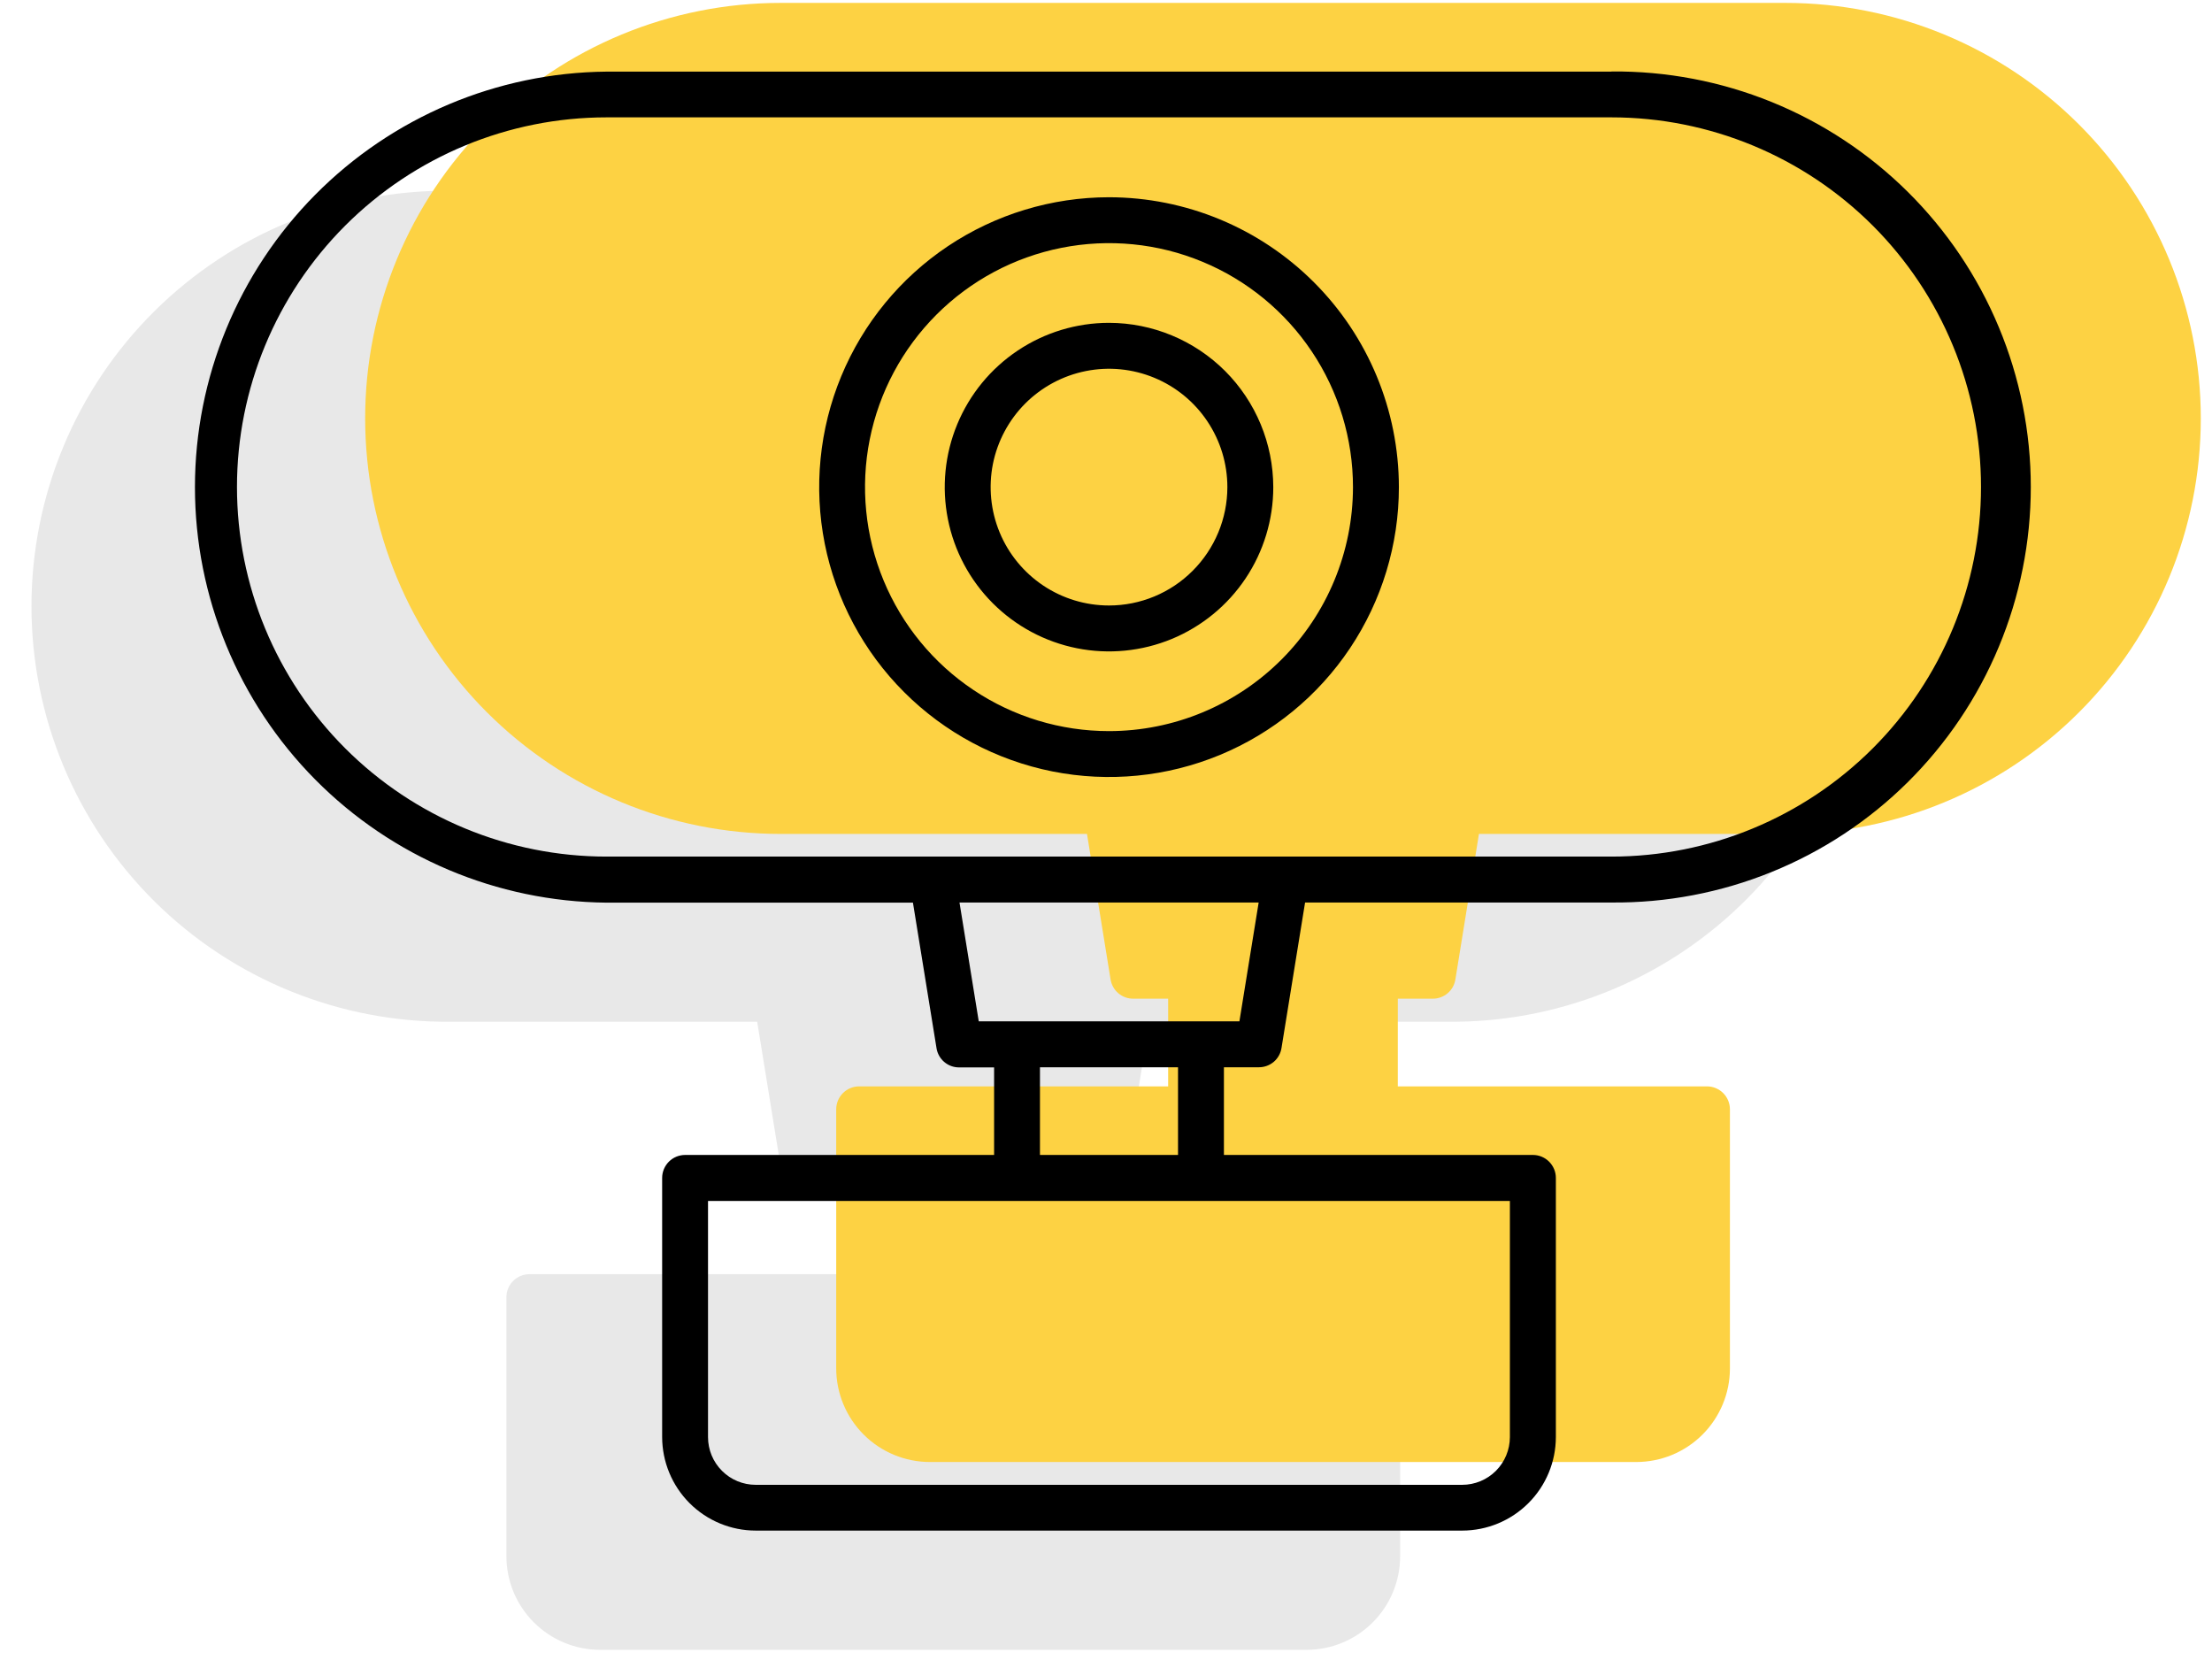
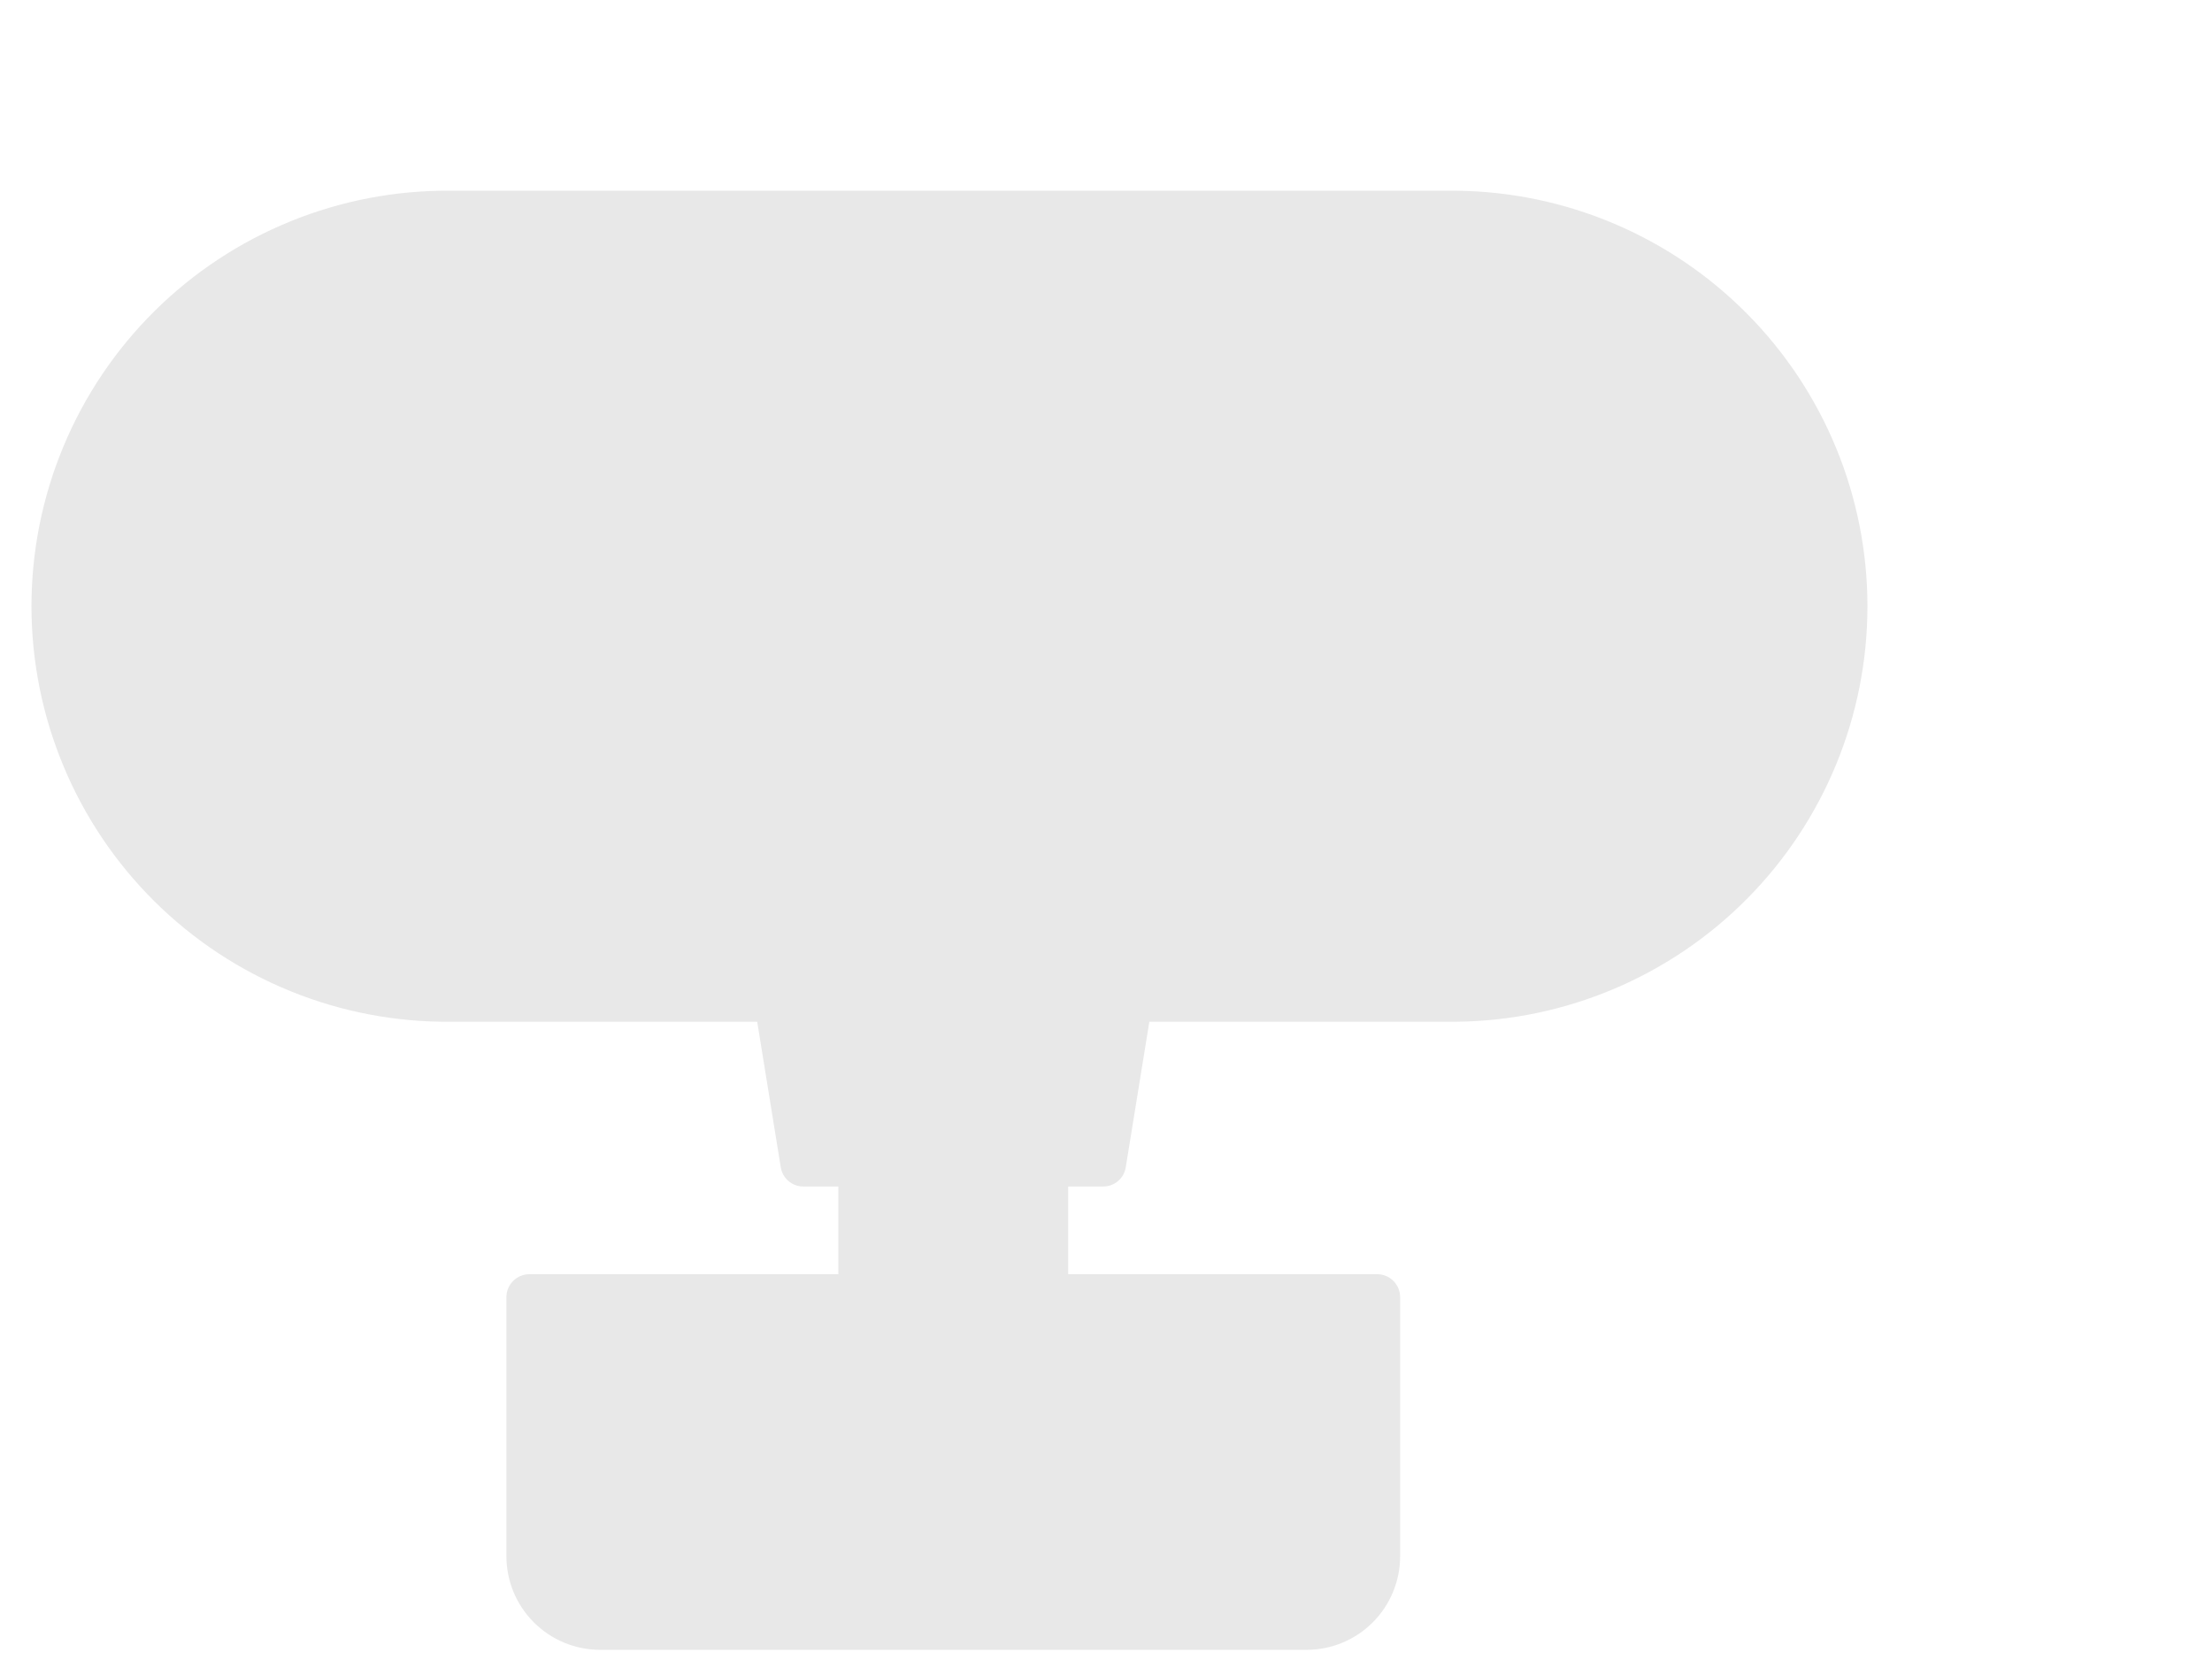
<svg xmlns="http://www.w3.org/2000/svg" width="61" height="46" viewBox="0 0 61 46" fill="none">
  <path d="M40.147 5.259H12.433C10.919 5.245 9.418 5.531 8.016 6.101C6.613 6.67 5.337 7.512 4.262 8.577C3.187 9.642 2.333 10.91 1.751 12.307C1.168 13.704 0.868 15.203 0.868 16.717C0.868 18.23 1.168 19.729 1.751 21.126C2.333 22.523 3.187 23.791 4.262 24.857C5.337 25.922 6.613 26.764 8.016 27.333C9.418 27.902 10.919 28.189 12.433 28.174H20.881L21.531 32.186C21.555 32.335 21.63 32.47 21.745 32.567C21.859 32.665 22.005 32.718 22.155 32.717H23.119V35.135H14.598C14.43 35.136 14.27 35.202 14.151 35.321C14.032 35.44 13.966 35.6 13.965 35.768V42.912C13.966 43.597 14.238 44.253 14.722 44.736C15.206 45.22 15.862 45.492 16.546 45.493H36.03C36.715 45.493 37.371 45.221 37.855 44.737C38.339 44.253 38.611 43.597 38.611 42.912V35.768C38.611 35.601 38.545 35.44 38.426 35.321C38.308 35.202 38.147 35.136 37.979 35.135H29.457V32.717H30.421C30.572 32.718 30.717 32.665 30.831 32.567C30.946 32.47 31.022 32.335 31.045 32.186L31.695 28.174H40.147C43.167 28.146 46.054 26.927 48.18 24.781C50.306 22.635 51.498 19.737 51.498 16.717C51.498 13.697 50.306 10.798 48.18 8.653C46.054 6.507 43.167 5.287 40.147 5.259Z" fill="#E8E8E8" />
-   <path d="M49.238 0.08H21.527C18.489 0.08 15.574 1.287 13.426 3.436C11.277 5.585 10.07 8.499 10.07 11.537C10.07 14.576 11.277 17.491 13.426 19.639C15.574 21.788 18.489 22.995 21.527 22.995H29.976L30.626 27.007C30.65 27.155 30.726 27.291 30.84 27.388C30.954 27.485 31.1 27.539 31.25 27.538H32.214V29.956H23.692C23.525 29.956 23.364 30.023 23.245 30.142C23.127 30.261 23.06 30.421 23.06 30.589V37.733C23.061 38.417 23.333 39.073 23.817 39.557C24.301 40.041 24.957 40.313 25.641 40.314H45.125C45.81 40.313 46.466 40.041 46.95 39.557C47.433 39.073 47.706 38.417 47.706 37.733V30.589C47.706 30.421 47.639 30.26 47.521 30.142C47.402 30.023 47.241 29.956 47.073 29.956H38.547V27.538H39.511C39.662 27.539 39.807 27.485 39.922 27.388C40.036 27.291 40.112 27.155 40.135 27.007L40.785 22.995H49.233C52.272 22.995 55.186 21.788 57.335 19.639C59.484 17.491 60.691 14.576 60.691 11.537C60.691 8.499 59.484 5.585 57.335 3.436C55.186 1.287 52.272 0.08 49.233 0.08H49.238Z" fill="#FDD243" />
-   <path d="M44.438 1.975H16.727C13.707 2.003 10.82 3.223 8.694 5.369C6.569 7.514 5.376 10.412 5.376 13.433C5.376 16.453 6.569 19.351 8.694 21.497C10.82 23.642 13.707 24.862 16.727 24.89H25.176L25.826 28.901C25.849 29.05 25.925 29.185 26.039 29.283C26.154 29.381 26.299 29.434 26.45 29.433H27.414V31.847H18.893C18.81 31.847 18.727 31.864 18.651 31.895C18.574 31.927 18.504 31.974 18.445 32.033C18.387 32.091 18.34 32.161 18.308 32.238C18.276 32.315 18.26 32.397 18.26 32.48V39.624C18.261 40.309 18.533 40.965 19.017 41.449C19.5 41.932 20.157 42.205 20.841 42.205H40.325C41.009 42.204 41.665 41.932 42.149 41.448C42.633 40.965 42.905 40.309 42.906 39.624V32.48C42.906 32.312 42.839 32.152 42.72 32.033C42.602 31.914 42.441 31.847 42.273 31.847H33.752V29.429H34.716C34.866 29.43 35.012 29.376 35.127 29.279C35.241 29.181 35.317 29.046 35.34 28.897L35.99 24.886H44.438C45.952 24.9 47.453 24.614 48.855 24.045C50.258 23.476 51.534 22.634 52.609 21.569C53.684 20.503 54.538 19.235 55.12 17.838C55.703 16.441 56.003 14.942 56.003 13.429C56.003 11.915 55.703 10.416 55.12 9.019C54.538 7.622 53.684 6.354 52.609 5.289C51.534 4.224 50.258 3.382 48.855 2.812C47.453 2.243 45.952 1.957 44.438 1.971V1.975ZM41.638 33.116V39.628C41.637 39.977 41.498 40.311 41.252 40.558C41.005 40.804 40.671 40.943 40.322 40.943H20.841C20.492 40.943 20.157 40.805 19.911 40.558C19.664 40.312 19.525 39.977 19.525 39.628V33.116H41.638ZM28.679 31.847V29.429H32.486V31.847H28.679ZM34.179 28.163H26.991L26.46 24.886H34.71L34.179 28.163ZM44.44 23.62H16.727C14.024 23.62 11.431 22.546 9.52 20.635C7.609 18.724 6.535 16.131 6.535 13.428C6.535 10.725 7.609 8.133 9.52 6.221C11.431 4.31 14.024 3.236 16.727 3.236H44.438C47.141 3.236 49.733 4.31 51.645 6.221C53.556 8.133 54.63 10.725 54.63 13.428C54.63 16.131 53.556 18.724 51.645 20.635C49.733 22.546 47.141 23.62 44.438 23.62H44.44Z" fill="black" />
-   <path d="M30.583 5.439C29.002 5.44 27.457 5.909 26.142 6.787C24.828 7.665 23.804 8.914 23.199 10.374C22.594 11.835 22.436 13.442 22.744 14.992C23.053 16.542 23.814 17.967 24.932 19.084C26.05 20.202 27.474 20.963 29.024 21.272C30.575 21.58 32.182 21.422 33.642 20.817C35.103 20.212 36.351 19.188 37.229 17.874C38.108 16.559 38.577 15.014 38.577 13.433C38.575 11.314 37.733 9.281 36.234 7.783C34.735 6.284 32.703 5.441 30.583 5.439ZM30.583 20.16C29.252 20.16 27.951 19.766 26.845 19.026C25.738 18.287 24.876 17.236 24.367 16.007C23.858 14.777 23.724 13.425 23.984 12.12C24.244 10.814 24.885 9.616 25.826 8.675C26.767 7.734 27.966 7.093 29.271 6.834C30.576 6.574 31.929 6.707 33.158 7.217C34.388 7.726 35.438 8.589 36.177 9.695C36.917 10.802 37.311 12.103 37.311 13.433C37.309 15.217 36.599 16.927 35.338 18.188C34.077 19.449 32.367 20.159 30.583 20.16Z" fill="black" />
-   <path d="M30.583 8.902C29.687 8.902 28.811 9.168 28.066 9.666C27.321 10.163 26.741 10.871 26.398 11.698C26.055 12.526 25.965 13.437 26.14 14.316C26.314 15.194 26.746 16.002 27.379 16.635C28.013 17.269 28.82 17.7 29.698 17.875C30.577 18.05 31.488 17.96 32.316 17.618C33.143 17.275 33.851 16.695 34.349 15.95C34.847 15.205 35.113 14.329 35.113 13.433C35.111 12.232 34.634 11.081 33.785 10.231C32.935 9.382 31.784 8.904 30.583 8.902ZM30.583 16.696C29.937 16.696 29.306 16.505 28.769 16.146C28.233 15.787 27.814 15.278 27.567 14.681C27.32 14.085 27.256 13.428 27.381 12.795C27.508 12.162 27.819 11.581 28.275 11.124C28.732 10.668 29.313 10.357 29.947 10.231C30.58 10.105 31.236 10.17 31.832 10.417C32.429 10.664 32.939 11.083 33.297 11.62C33.656 12.157 33.847 12.788 33.847 13.433C33.846 14.299 33.501 15.128 32.889 15.74C32.278 16.352 31.448 16.696 30.583 16.696Z" fill="black" />
</svg>